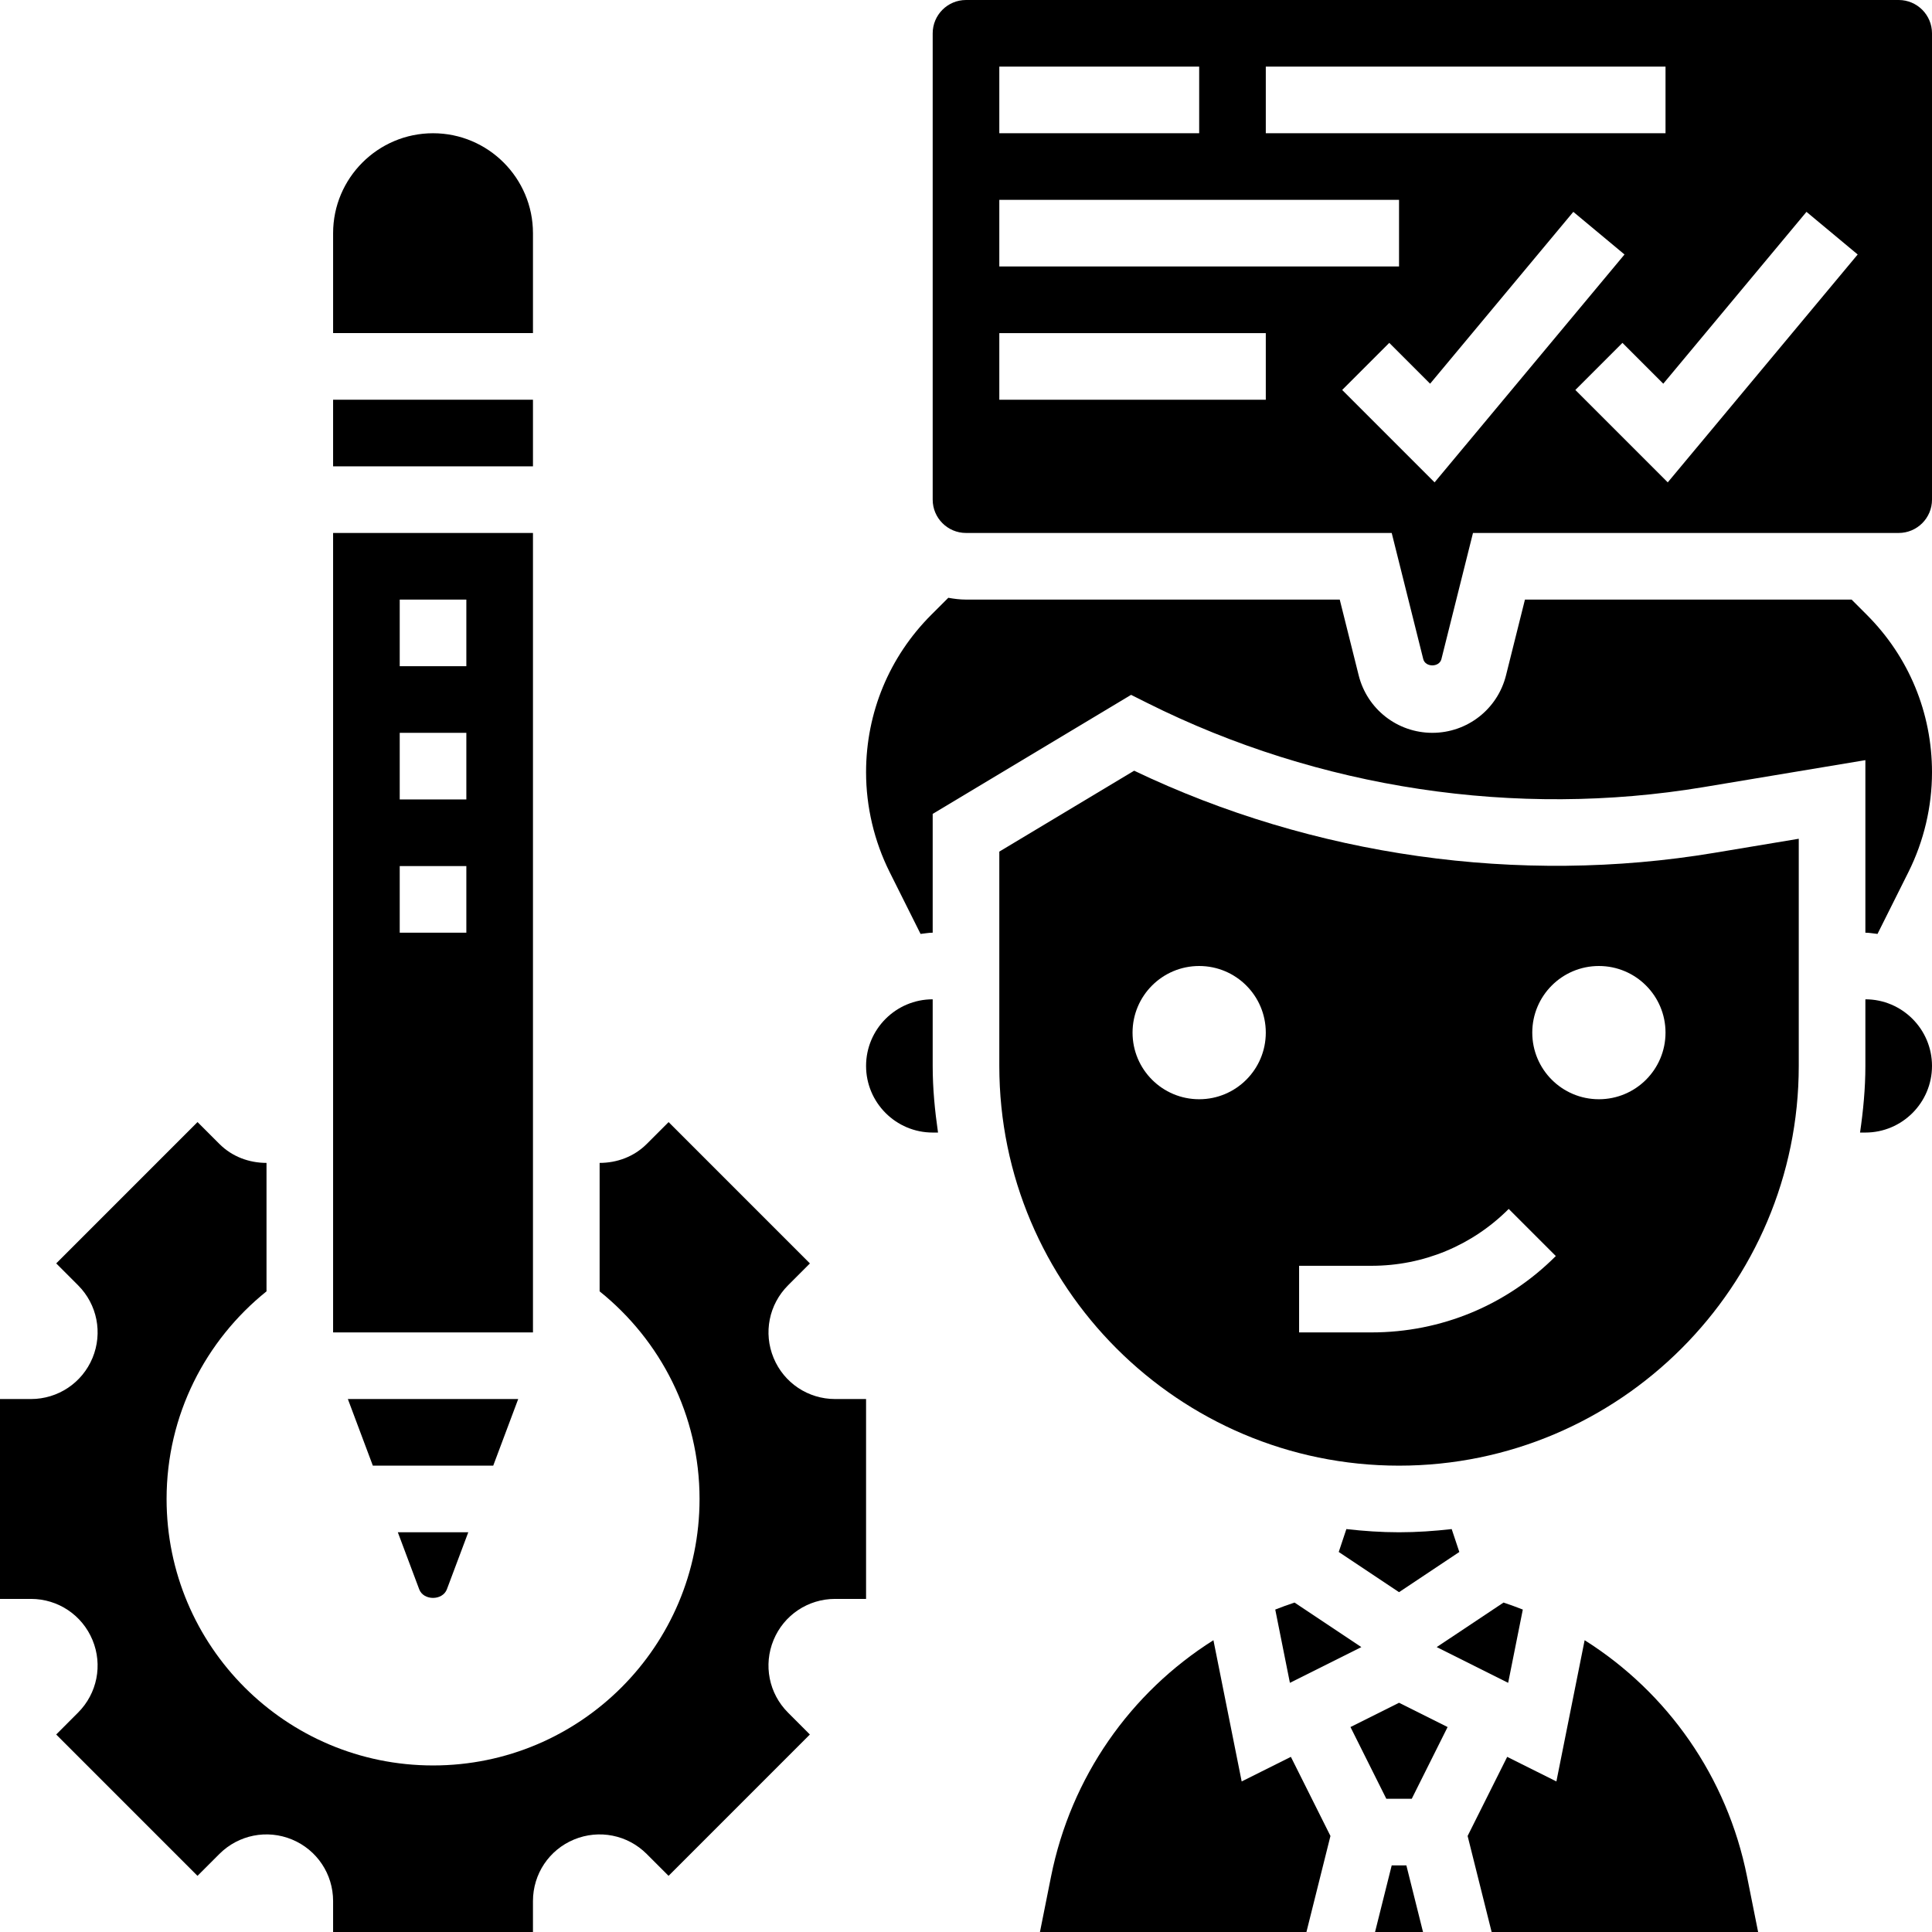
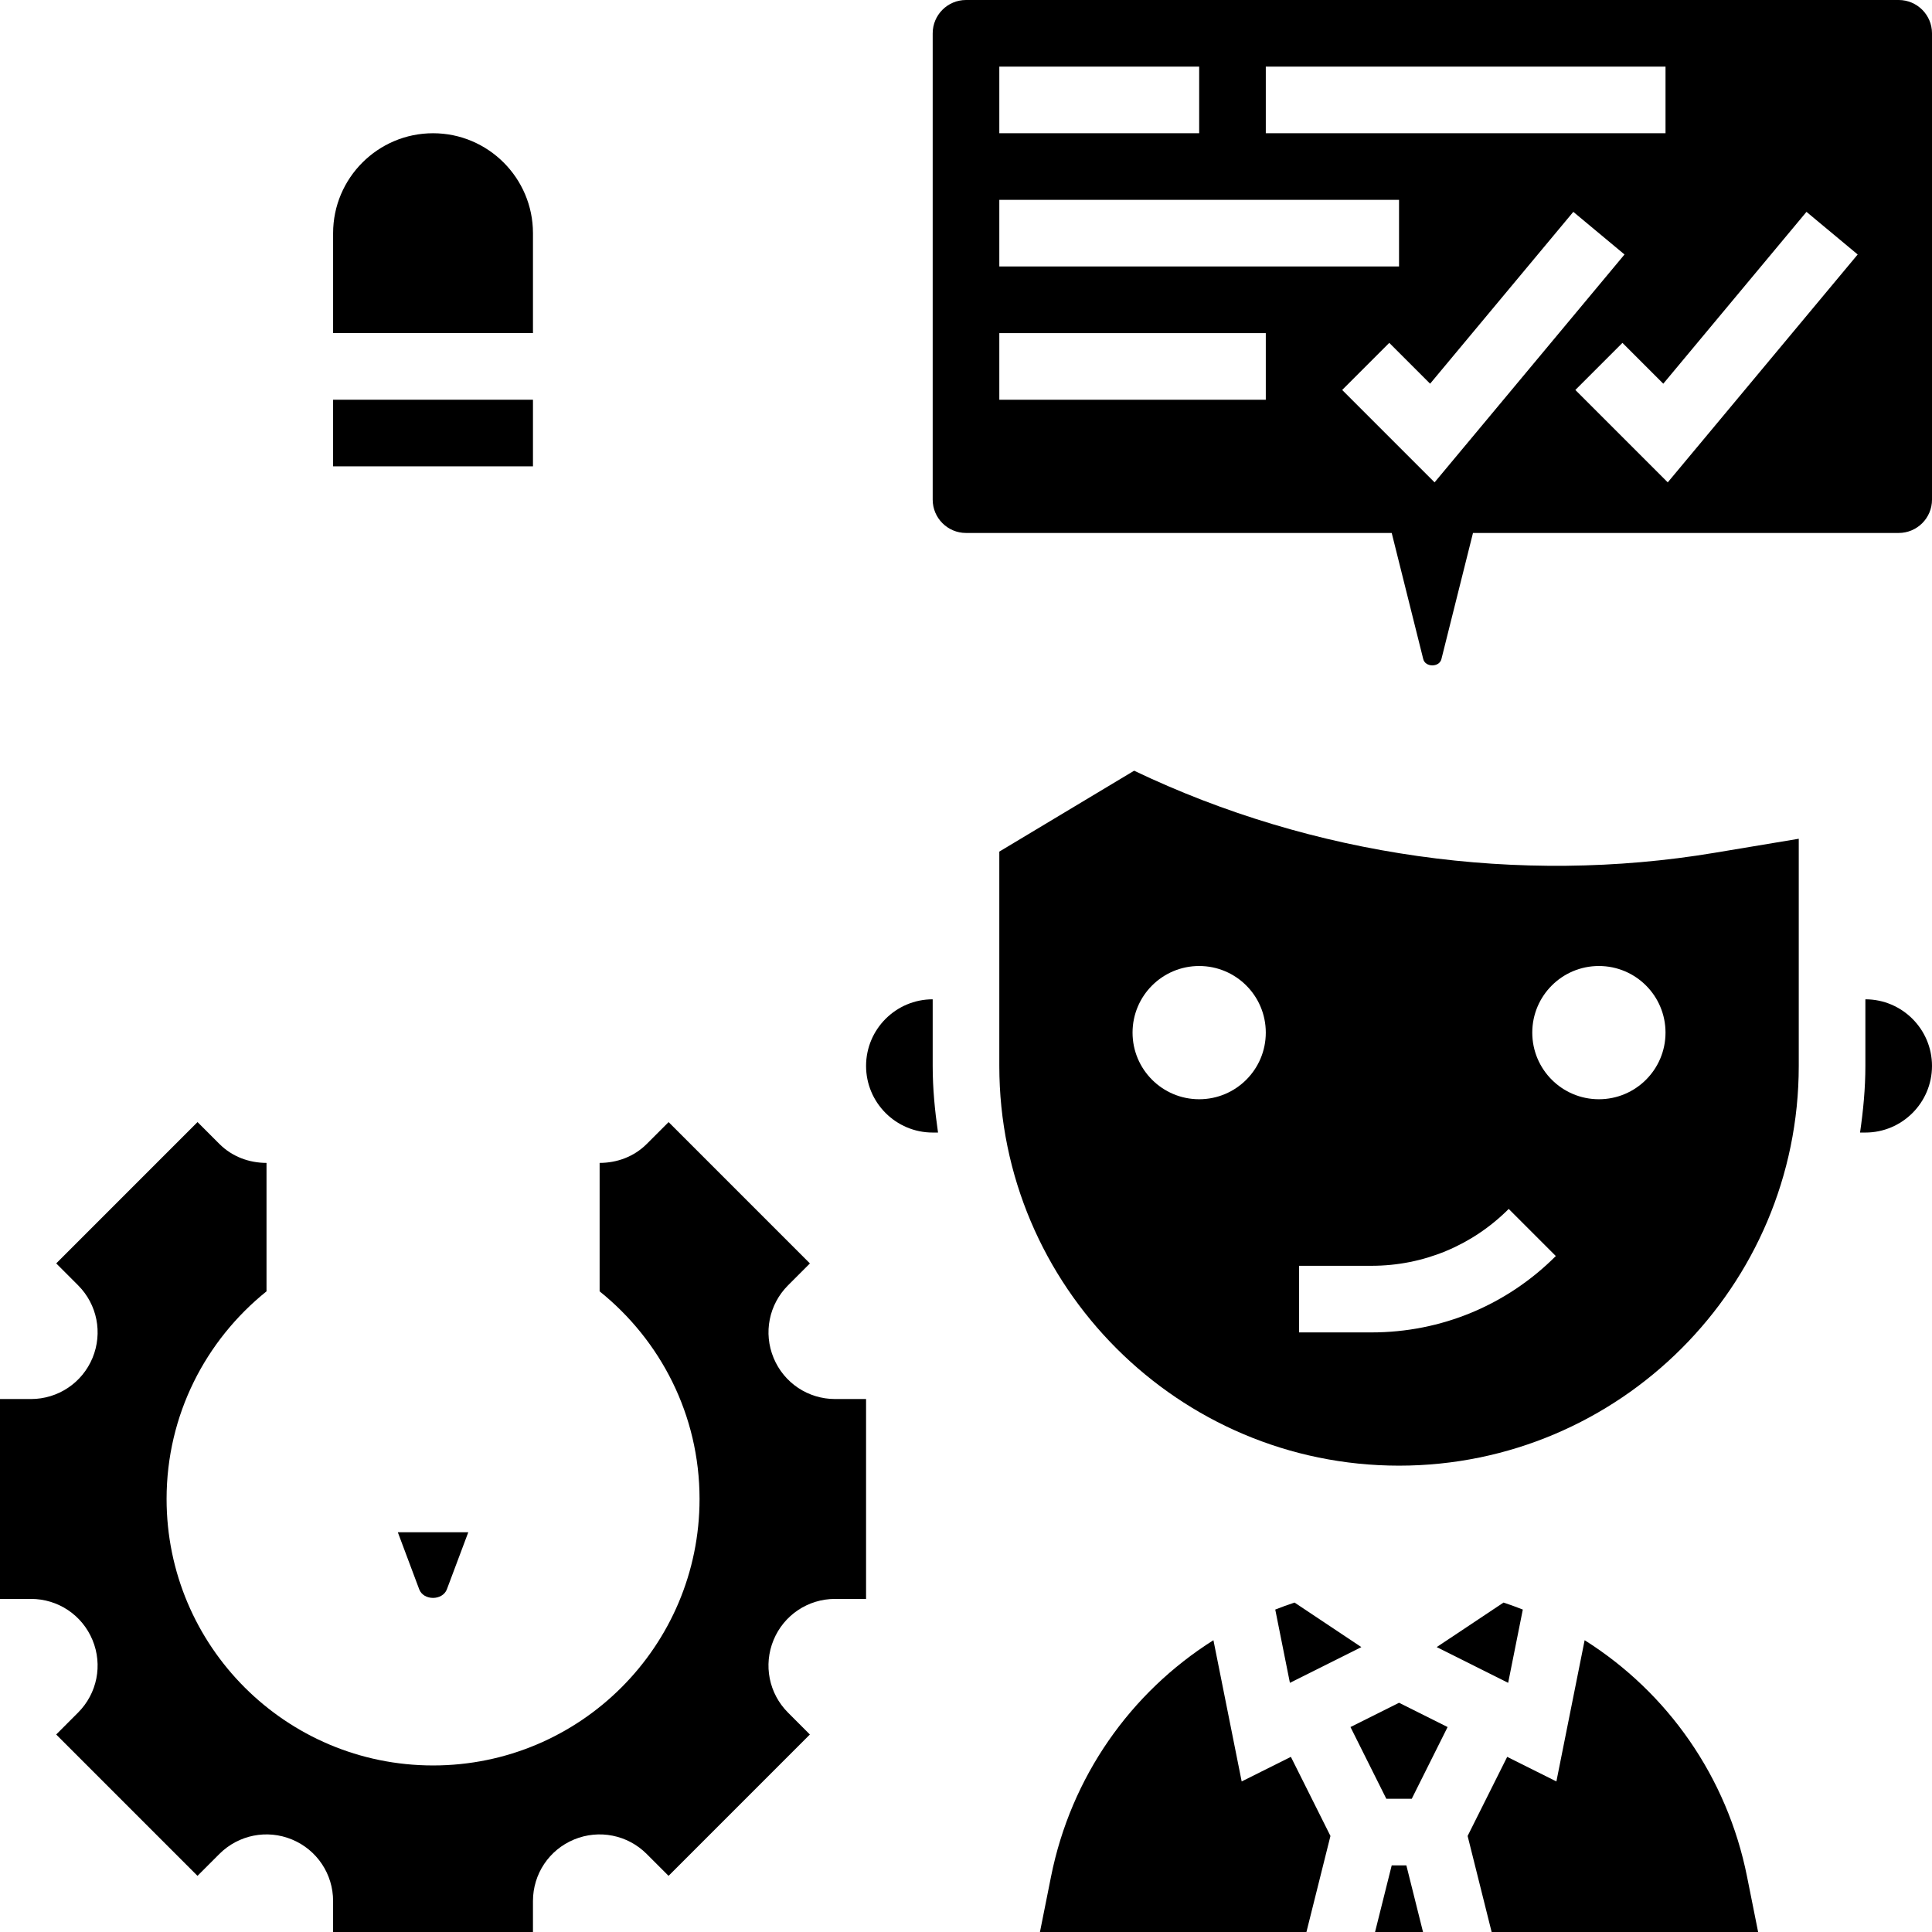
<svg xmlns="http://www.w3.org/2000/svg" id="_x33_0" enable-background="new 0 0 58 58" height="512" viewBox="0 0 58 58" width="512">
  <g>
    <path d="m38.284 48.32.44 2.2 2.145-1.073-2.006-1.337c-.196.065-.389.135-.579.21z" />
    <path d="m45.716 48.32c-.19-.075-.383-.145-.579-.21l-2.006 1.337 2.145 1.073z" />
    <path d="m47.572 49.24-.848 4.24-1.477-.738-1.188 2.375.721 2.883h8l-.333-1.665c-.598-2.991-2.383-5.523-4.875-7.095z" />
    <path d="m37.276 53.48-.848-4.24c-2.492 1.573-4.277 4.104-4.875 7.095l-.333 1.665h8l.721-2.883-1.188-2.375z" />
    <path d="m41.78 56-.5 2h1.44l-.5-2z" />
    <path d="m40.542 51.847 1.076 2.153h.764l1.076-2.153-1.458-.729z" />
-     <path d="m42 46c-.535 0-1.061-.037-1.581-.096l-.229.687 1.81 1.207 1.81-1.207-.229-.687c-.52.059-1.046.096-1.581.096z" />
    <path d="m10 12h6v2h-6z" />
-     <path d="m15.557 42h-5.114l.75 2h3.614z" />
    <path d="m16 7c0-1.654-1.346-3-3-3s-3 1.346-3 3v3h6z" />
    <path d="m23.224 40.766c-.311-.75-.141-1.605.434-2.18l.656-.657-4.242-4.243-.657.657c-.383.383-.894.568-1.414.568v3.856c1.825 1.466 3 3.709 3 6.233 0 4.418-3.582 8-8 8s-8-3.582-8-8c0-2.523 1.175-4.767 3-6.233v-3.856c-.519 0-1.031-.185-1.414-.569l-.657-.657-4.242 4.243.656.657c.574.574.744 1.43.434 2.18s-1.038 1.235-1.849 1.235h-.929v6h.929c.812 0 1.537.484 1.848 1.234s.141 1.605-.434 2.18l-.656.657 4.242 4.243.657-.657c.574-.573 1.429-.745 2.18-.434.75.311 1.234 1.036 1.234 1.848v.929h6v-.929c0-.812.484-1.538 1.234-1.848.751-.31 1.605-.14 2.18.434l.657.657 4.242-4.243-.656-.657c-.574-.574-.744-1.43-.434-2.18s1.037-1.234 1.848-1.234h.929v-6h-.929c-.811 0-1.537-.484-1.847-1.234z" />
    <path d="m28 30c-1.103 0-2 .897-2 2s.897 2 2 2h.16c-.095-.655-.16-1.319-.16-2z" />
    <path d="m13.416 47.711.642-1.711h-2.115l.642 1.712c.129.344.7.345.831-.001z" />
-     <path d="m16 16h-6v24h6zm-2 12h-2v-2h2zm0-4h-2v-2h2zm0-4h-2v-2h2z" />
    <path d="m56 30v2c0 .681-.065 1.345-.16 2h.16c1.103 0 2-.897 2-2s-.897-2-2-2z" />
-     <path d="m55.586 18h-9.806l-.568 2.272c-.254 1.018-1.164 1.728-2.212 1.728s-1.958-.71-2.212-1.728l-.568-2.272h-11.22c-.182 0-.358-.023-.531-.054l-.51.509c-1.264 1.264-1.959 2.944-1.959 4.73 0 1.032.244 2.066.706 2.992l.93 1.86c.122-.011.239-.037.364-.037v-3.566l5.956-3.574.491.246c5.152 2.577 11.067 3.461 16.693 2.524l4.86-.81v5.18c.125 0 .242.026.364.037l.93-1.86c.462-.926.706-1.96.706-2.992 0-1.787-.695-3.466-1.959-4.73z" />
    <path d="m34.048 23.137-4.048 2.429v6.434c0 6.617 5.383 12 12 12s12-5.383 12-12v-6.82l-2.531.422c-5.867.979-12.052.103-17.421-2.465zm1.952 9.863c-1.105 0-2-.895-2-2s.895-2 2-2 2 .895 2 2-.895 2-2 2zm5.172 7h-2.172v-2h2.172c1.557 0 3.021-.606 4.121-1.707l1.414 1.414c-1.478 1.479-3.443 2.293-5.535 2.293zm6.828-7c-1.105 0-2-.895-2-2s.895-2 2-2 2 .895 2 2-.895 2-2 2z" />
    <path d="m57 0h-28c-.552 0-1 .449-1 1v14c0 .551.448 1 1 1h12.78l.947 3.787c.063.251.482.251.545 0l.948-3.787h12.78c.552 0 1-.449 1-1v-14c0-.551-.448-1-1-1zm-19 2h12v2h-12zm-8 0h6v2h-6zm0 4h12v2h-12zm8 6h-8v-2h8zm5.067 2.481-2.774-2.774 1.414-1.414 1.226 1.226 4.299-5.159 1.537 1.28zm7 0-2.774-2.774 1.414-1.414 1.226 1.226 4.299-5.159 1.537 1.28z" />
  </g>
</svg>